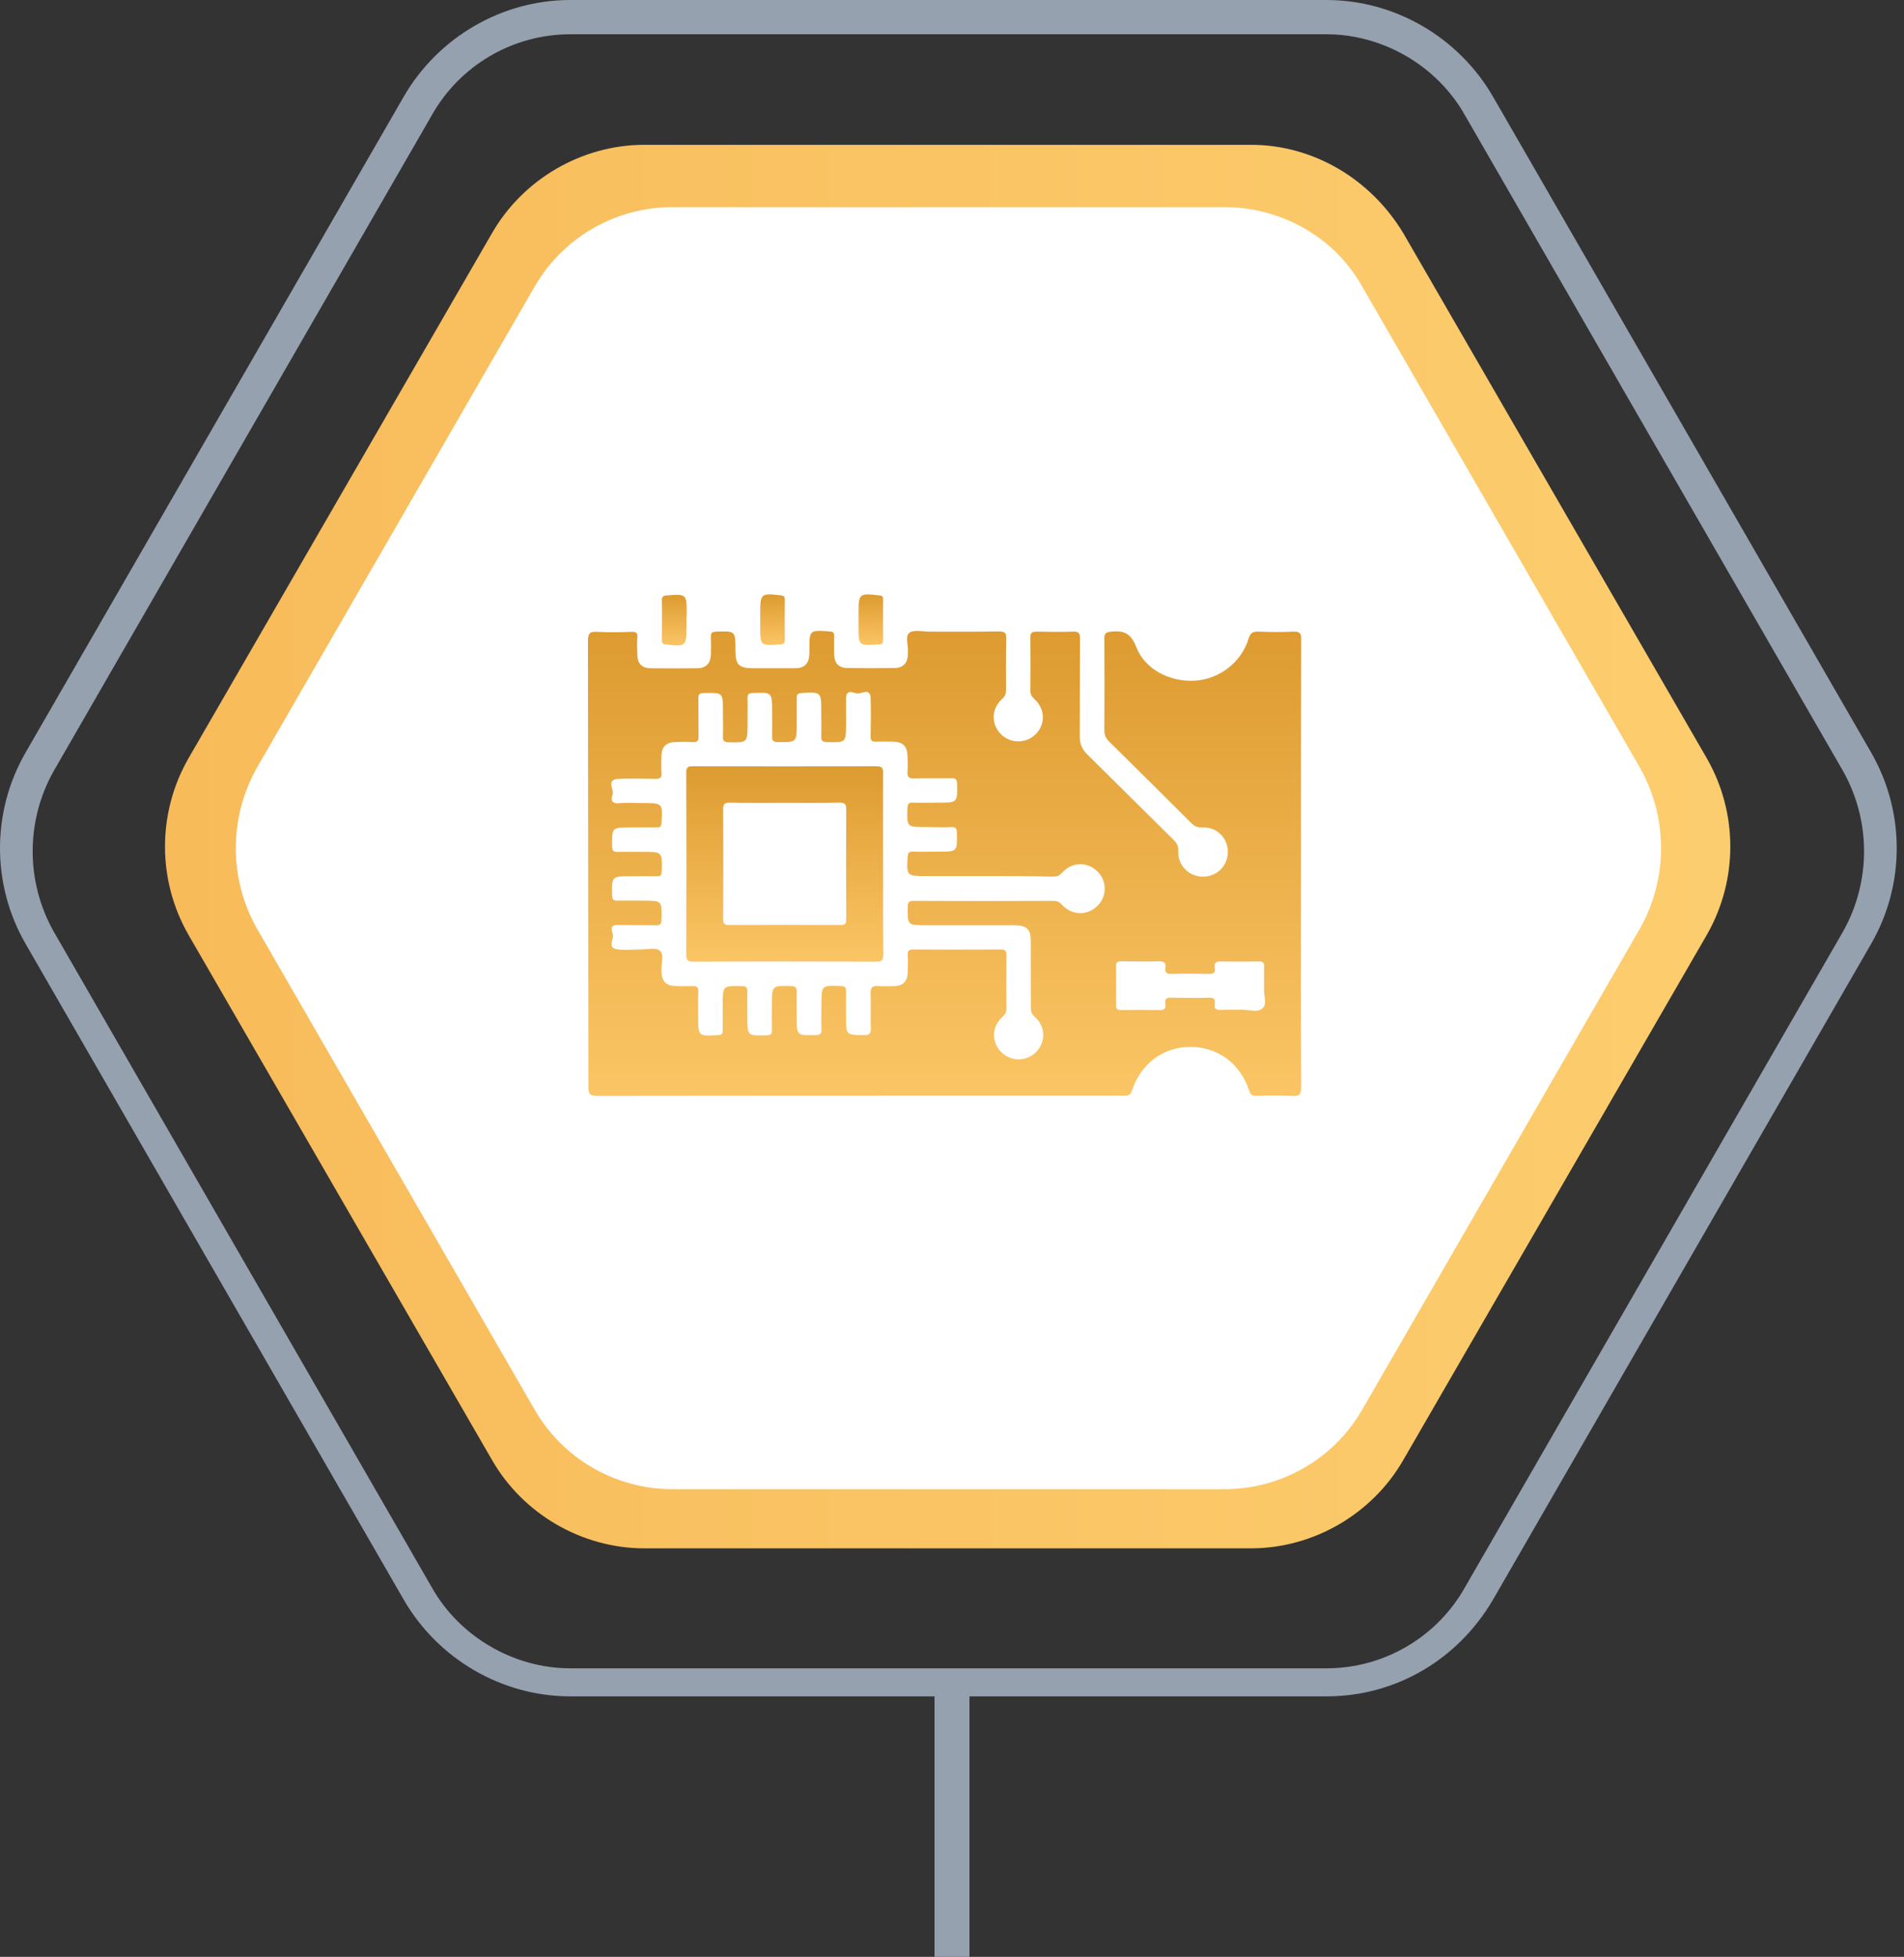
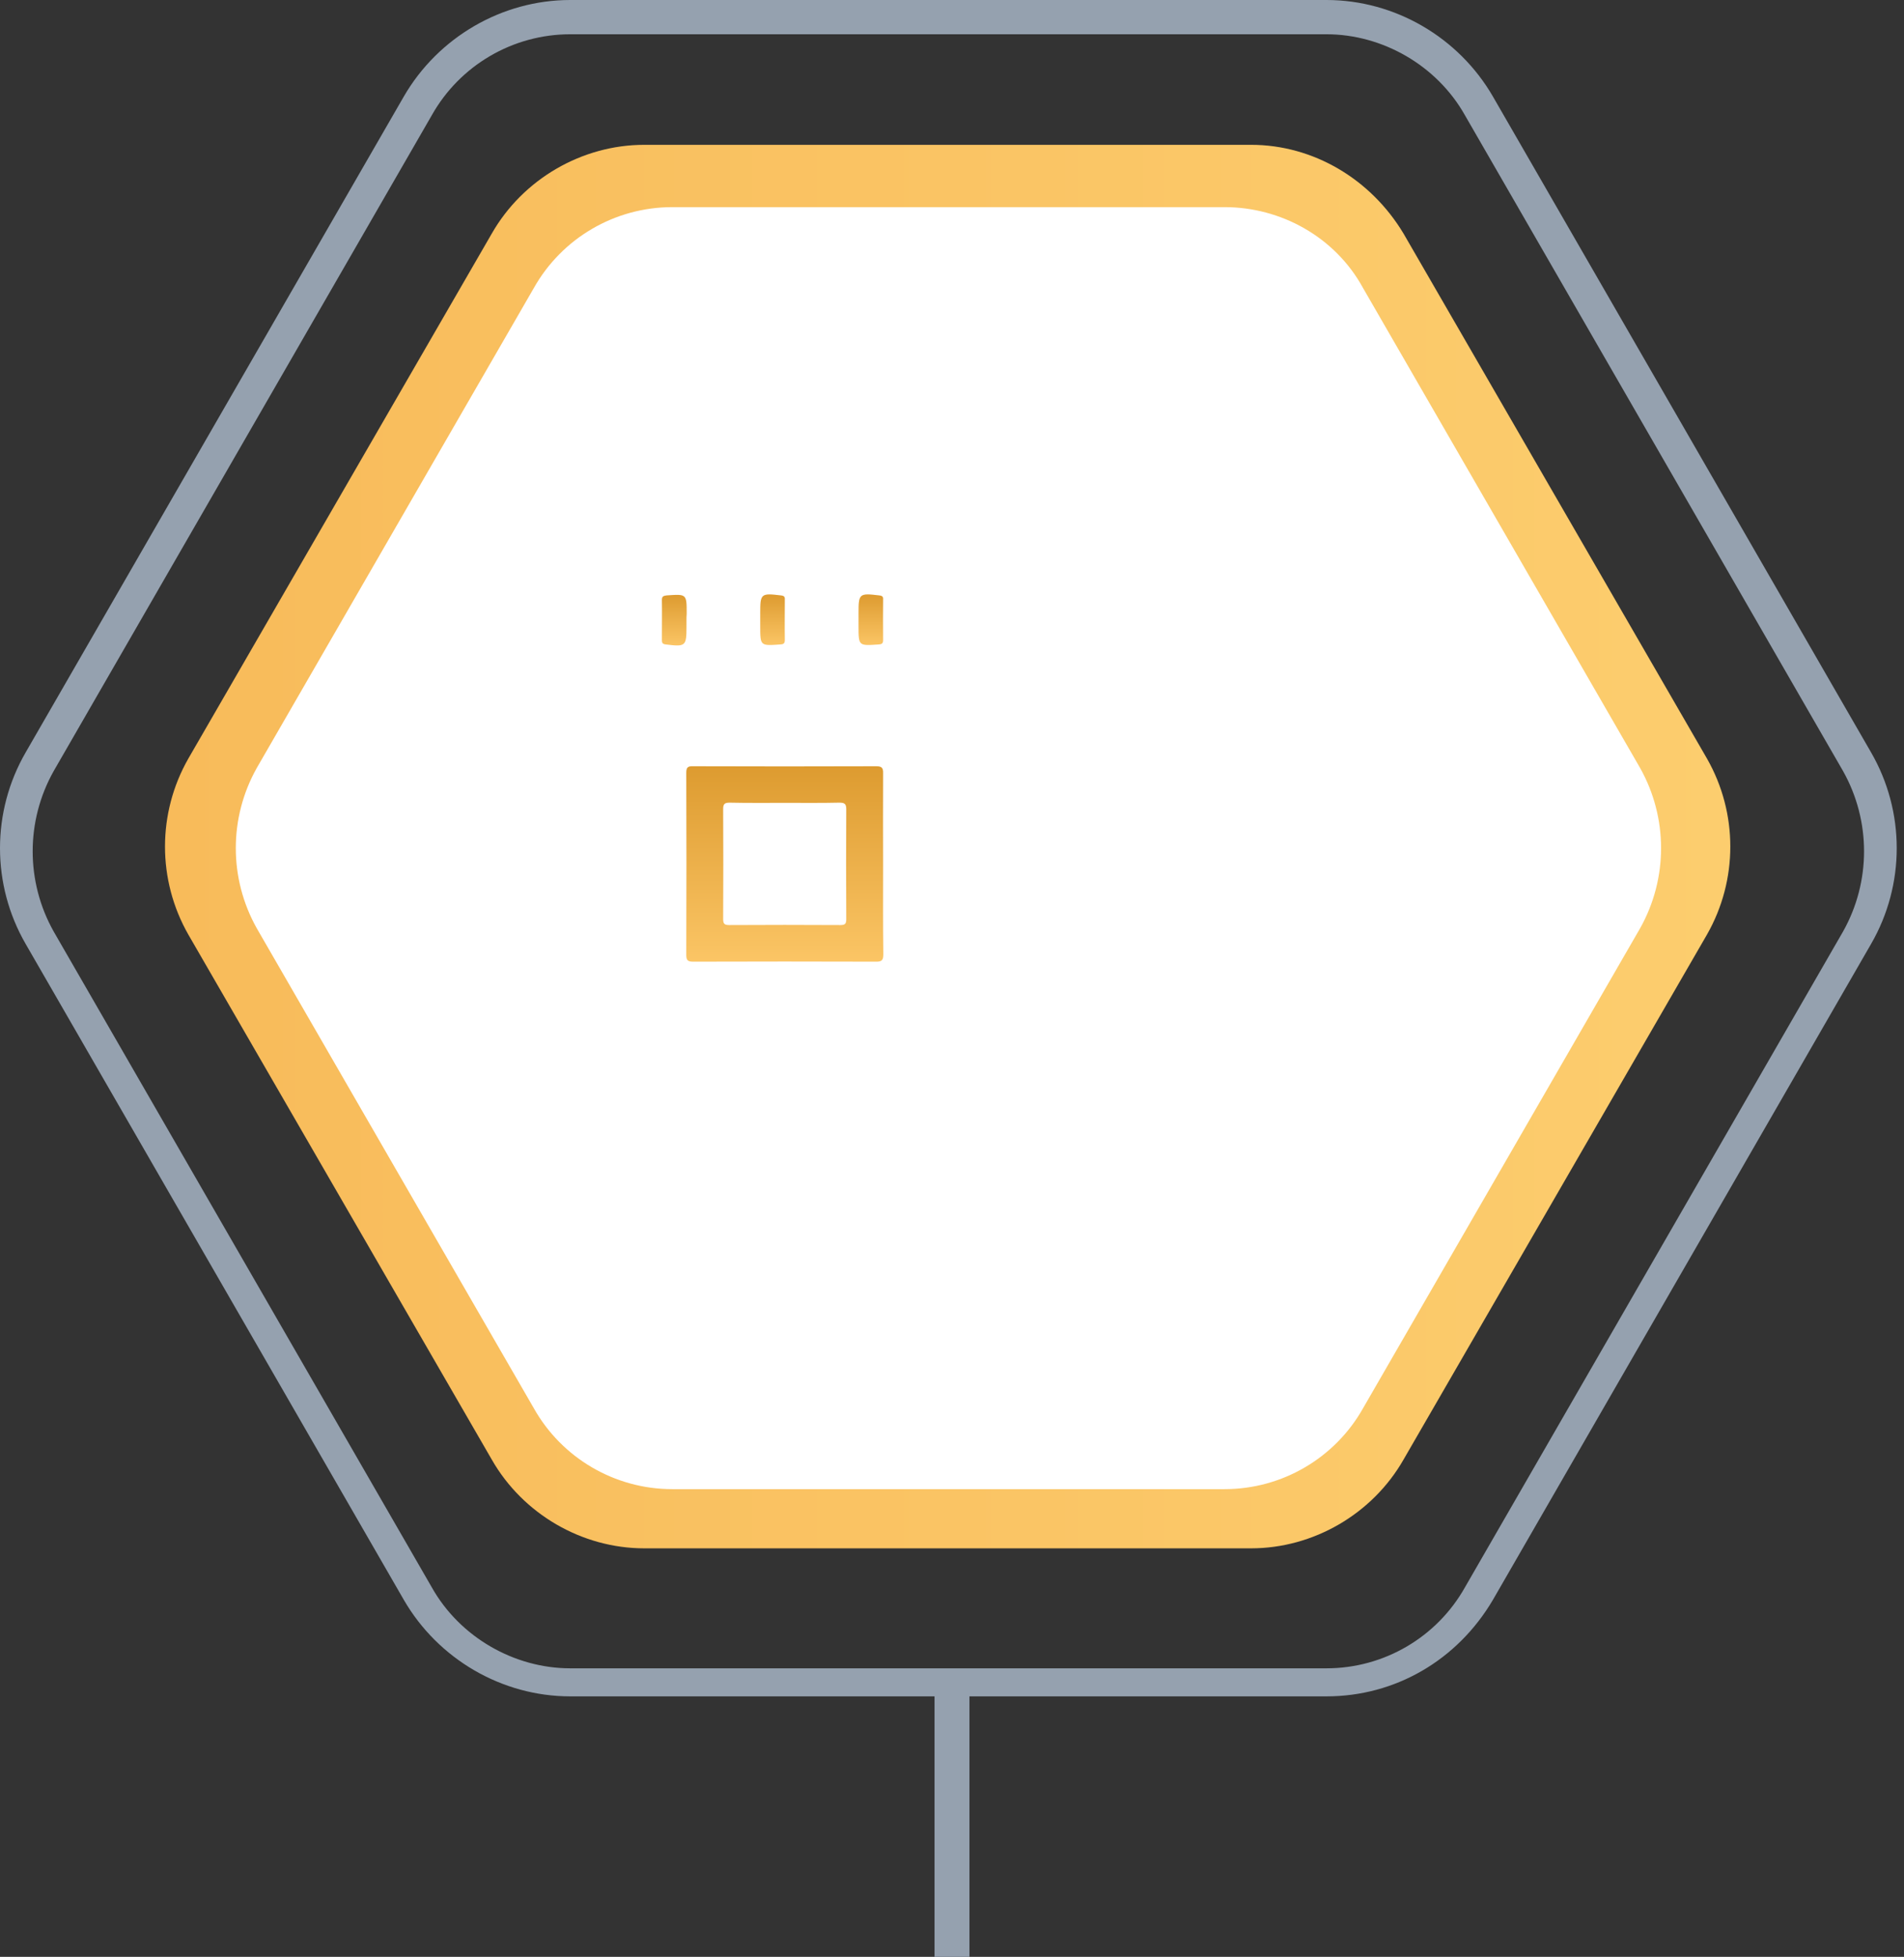
<svg xmlns="http://www.w3.org/2000/svg" width="218" height="224" viewBox="0 0 218 224" fill="none">
  <rect x="0" y="0" width="218" height="224" fill="#333333" stroke="none" />
  <path d="M143.243 16.578H73.763C66.637 16.578 59.867 20.501 56.304 26.742L21.564 86.833C18.001 93.074 18.001 100.741 21.564 106.982L56.304 167.074C59.867 173.315 66.637 177.237 73.763 177.237H143.243C150.369 177.237 157.138 173.315 160.701 167.074L195.441 106.982C199.004 100.741 199.004 93.074 195.441 86.833L160.701 26.742C156.96 20.501 150.369 16.578 143.243 16.578Z" fill="url(#paint0_linear_1865_1094)" />
-   <path d="M140.214 23.711H76.97C70.378 23.711 64.321 27.277 61.114 32.983L29.403 87.903C26.196 93.609 26.196 100.563 29.403 106.269L61.114 161.19C64.321 166.896 70.378 170.462 76.97 170.462H140.214C146.806 170.462 152.863 166.896 156.07 161.19L187.781 106.269C190.987 100.563 190.987 93.609 187.781 87.903L156.07 32.983C152.863 27.099 146.627 23.711 140.214 23.711Z" fill="white" />
+   <path d="M140.214 23.711H76.97C70.378 23.711 64.321 27.277 61.114 32.983L29.403 87.903C26.196 93.609 26.196 100.563 29.403 106.269L61.114 161.19C64.321 166.896 70.378 170.462 76.97 170.462H140.214C146.806 170.462 152.863 166.896 156.07 161.19L187.781 106.269C190.987 100.563 190.987 93.609 187.781 87.903L156.07 32.983C152.863 27.099 146.627 23.711 140.214 23.711" fill="white" />
  <path d="M151.875 194.182H65.293C57.454 194.182 50.15 189.902 46.231 183.127L2.94 108.057C-0.98 101.281 -0.98 92.901 2.94 86.125L46.231 11.055C50.15 4.279 57.454 0 65.293 0H151.875C159.714 0 167.018 4.279 170.937 11.055L214.228 86.125C218.148 92.901 218.148 101.281 214.228 108.057L170.937 183.127C166.84 190.081 159.714 194.182 151.875 194.182ZM65.293 3.923C58.701 3.923 52.644 7.489 49.437 13.195L6.146 88.264C2.94 93.971 2.94 100.925 6.146 106.631L49.437 181.7C52.644 187.406 58.879 190.972 65.293 190.972H151.875C158.467 190.972 164.524 187.406 167.731 181.7L211.022 106.631C214.228 100.925 214.228 93.971 211.022 88.264L167.731 13.195C164.524 7.489 158.288 3.923 151.875 3.923H65.293Z" fill="#95A1AF" />
-   <path d="M148.958 98.98C148.958 107.476 148.934 115.973 148.981 124.469C148.981 125.284 148.746 125.494 147.973 125.447C146.589 125.377 145.229 125.401 143.845 125.447C143.399 125.447 143.188 125.331 143.047 124.888C141.992 121.699 139.436 119.837 136.246 119.837C133.174 119.86 130.594 121.769 129.609 124.842C129.421 125.424 129.093 125.424 128.648 125.424C123.91 125.424 119.149 125.424 114.412 125.424C99.074 125.424 83.759 125.424 68.421 125.447C67.6 125.447 67.366 125.284 67.366 124.423C67.342 107.406 67.342 90.39 67.319 73.35C67.319 72.489 67.553 72.279 68.374 72.326C69.688 72.396 71.001 72.372 72.338 72.326C72.83 72.302 73.018 72.466 72.971 72.954C72.924 73.629 72.948 74.281 72.971 74.956C72.994 75.957 73.51 76.493 74.472 76.493C76.278 76.516 78.107 76.516 79.913 76.493C80.828 76.469 81.344 75.934 81.39 75.003C81.414 74.305 81.414 73.606 81.39 72.908C81.367 72.466 81.508 72.326 81.977 72.302C84.205 72.233 84.205 72.209 84.205 74.398C84.205 76.12 84.58 76.493 86.316 76.493C87.863 76.493 89.411 76.493 90.983 76.493C92.132 76.493 92.624 75.981 92.671 74.84C92.671 74.7 92.671 74.561 92.671 74.398C92.671 72.116 92.671 72.116 94.993 72.279C95.368 72.302 95.509 72.396 95.509 72.791C95.486 73.49 95.486 74.188 95.509 74.886C95.532 75.934 96.025 76.469 97.057 76.469C98.839 76.493 100.622 76.493 102.427 76.469C103.412 76.446 103.905 75.911 103.952 74.933C103.952 74.84 103.952 74.747 103.952 74.677C104.022 73.909 103.6 72.838 104.116 72.442C104.609 72.046 105.617 72.302 106.414 72.302C109.041 72.302 111.691 72.326 114.318 72.279C114.975 72.279 115.233 72.372 115.209 73.117C115.162 75.073 115.186 77.005 115.186 78.96C115.186 79.402 115.092 79.705 114.74 80.008C113.497 81.125 113.45 82.894 114.599 84.035C115.702 85.152 117.531 85.129 118.61 84.012C119.736 82.848 119.665 81.125 118.399 79.984C118.117 79.728 117.977 79.472 117.977 79.1C118 77.075 118 75.026 117.977 73.001C117.953 72.372 118.211 72.302 118.751 72.302C120.134 72.326 121.518 72.349 122.878 72.302C123.511 72.279 123.652 72.489 123.652 73.094C123.629 76.842 123.652 80.59 123.629 84.361C123.629 85.152 123.887 85.734 124.426 86.293C127.756 89.575 131.063 92.881 134.393 96.163C134.769 96.535 134.933 96.885 134.909 97.443C134.839 99.073 136.129 100.353 137.747 100.353C139.342 100.353 140.585 99.096 140.585 97.513C140.585 95.907 139.295 94.626 137.653 94.72C137.09 94.743 136.739 94.557 136.363 94.184C133.244 91.065 130.125 87.969 126.982 84.873C126.607 84.5 126.443 84.128 126.443 83.569C126.466 80.078 126.466 76.586 126.443 73.094C126.443 72.489 126.631 72.372 127.217 72.302C128.648 72.163 129.468 72.466 130.078 74.025C131.087 76.656 133.971 78.099 136.856 77.913C139.623 77.726 142.133 75.818 142.954 73.117C143.165 72.442 143.446 72.279 144.103 72.302C145.416 72.349 146.753 72.372 148.066 72.302C148.793 72.279 149.004 72.466 148.981 73.21C148.958 81.823 148.958 90.39 148.958 98.98ZM112.676 100.283C110.472 100.283 108.291 100.283 106.086 100.283C103.788 100.283 103.788 100.283 103.928 98.025C103.952 97.606 104.093 97.49 104.491 97.49C105.476 97.513 106.485 97.49 107.47 97.49C109.627 97.49 109.604 97.49 109.557 95.325C109.557 94.859 109.44 94.65 108.924 94.673C107.962 94.72 107.001 94.673 106.016 94.673C103.811 94.673 103.811 94.673 103.905 92.462C103.928 91.996 104.069 91.856 104.515 91.88C105.476 91.903 106.438 91.88 107.423 91.88C109.651 91.88 109.627 91.88 109.581 89.692C109.557 89.156 109.369 89.063 108.9 89.086C107.493 89.109 106.086 89.063 104.679 89.109C104.046 89.133 103.858 88.923 103.905 88.318C103.952 87.736 103.928 87.154 103.905 86.572C103.882 85.431 103.389 84.919 102.24 84.896C101.607 84.896 100.95 84.873 100.317 84.896C99.824 84.919 99.66 84.757 99.683 84.268C99.707 82.824 99.73 81.358 99.683 79.915C99.637 78.681 98.652 79.449 98.136 79.379C97.76 79.333 96.869 78.82 96.869 79.938C96.869 80.892 96.869 81.847 96.869 82.824C96.869 85.036 96.869 85.013 94.641 84.943C94.196 84.919 94.031 84.826 94.031 84.361C94.055 83.406 94.031 82.452 94.031 81.474C94.031 79.193 94.031 79.193 91.757 79.333C91.334 79.356 91.217 79.496 91.217 79.891C91.24 80.869 91.217 81.87 91.217 82.848C91.217 84.989 91.217 84.966 89.059 84.943C88.473 84.943 88.379 84.71 88.403 84.221C88.426 83.29 88.403 82.359 88.403 81.428C88.403 79.24 88.403 79.24 86.175 79.333C85.706 79.356 85.565 79.472 85.588 79.938C85.612 80.892 85.588 81.847 85.588 82.824C85.588 85.036 85.588 85.013 83.384 84.966C82.868 84.943 82.751 84.757 82.774 84.291C82.798 83.337 82.774 82.382 82.774 81.404C82.774 79.263 82.774 79.286 80.593 79.333C80.1 79.333 79.936 79.472 79.96 79.961C79.983 81.381 79.96 82.801 79.983 84.244C79.983 84.757 79.889 84.989 79.303 84.943C78.6 84.896 77.896 84.919 77.192 84.943C76.301 84.989 75.785 85.501 75.738 86.386C75.715 87.084 75.691 87.783 75.738 88.481C75.785 89.04 75.551 89.156 75.035 89.156C73.628 89.133 72.221 89.086 70.813 89.156C69.312 89.226 70.368 90.39 70.133 90.995C69.945 91.461 69.969 92.019 70.86 91.95C71.751 91.856 72.666 91.926 73.581 91.926C75.879 91.926 75.879 91.926 75.738 94.184C75.715 94.603 75.574 94.72 75.175 94.72C74.191 94.696 73.182 94.72 72.197 94.72C70.039 94.72 70.063 94.72 70.086 96.861C70.086 97.443 70.297 97.536 70.813 97.513C71.751 97.49 72.689 97.513 73.628 97.513C75.832 97.513 75.832 97.513 75.762 99.725C75.738 100.19 75.621 100.33 75.152 100.306C74.191 100.283 73.229 100.306 72.244 100.306C70.016 100.306 70.039 100.306 70.086 102.495C70.11 103.007 70.274 103.123 70.743 103.1C71.704 103.077 72.666 103.1 73.651 103.1C75.809 103.1 75.785 103.1 75.738 105.265C75.738 105.754 75.598 105.917 75.105 105.917C73.604 105.893 72.127 105.917 70.626 105.893C69.758 105.893 70.063 106.592 70.157 106.894C70.344 107.499 69.477 108.454 70.626 108.663C71.47 108.803 72.385 108.687 73.252 108.687C74.05 108.687 75.082 108.431 75.551 108.826C76.09 109.292 75.668 110.363 75.738 111.154C75.738 111.201 75.738 111.271 75.738 111.317C75.785 112.341 76.301 112.853 77.333 112.877C77.966 112.9 78.623 112.9 79.256 112.877C79.772 112.853 79.983 112.993 79.96 113.552C79.913 114.483 79.936 115.414 79.936 116.345C79.936 118.627 79.936 118.627 82.211 118.487C82.633 118.464 82.774 118.347 82.751 117.928C82.727 116.95 82.751 115.95 82.751 114.972C82.751 112.83 82.751 112.853 84.908 112.877C85.495 112.877 85.588 113.086 85.565 113.598C85.542 114.53 85.565 115.461 85.565 116.392C85.565 118.58 85.565 118.58 87.793 118.51C88.262 118.487 88.403 118.37 88.379 117.905C88.356 116.95 88.379 115.996 88.379 115.018C88.379 112.807 88.379 112.83 90.584 112.877C91.1 112.9 91.217 113.063 91.217 113.529C91.194 114.483 91.217 115.437 91.217 116.415C91.217 118.557 91.217 118.533 93.398 118.487C93.891 118.487 94.078 118.37 94.055 117.858C94.008 116.904 94.055 115.95 94.055 114.972C94.055 112.784 94.055 112.784 96.283 112.877C96.752 112.9 96.869 113.04 96.869 113.482C96.846 114.46 96.869 115.461 96.869 116.438C96.869 118.487 96.869 118.464 98.91 118.487C99.496 118.487 99.73 118.37 99.707 117.719C99.66 116.392 99.73 115.042 99.683 113.715C99.66 112.993 99.918 112.83 100.575 112.877C101.184 112.923 101.794 112.9 102.427 112.877C103.366 112.853 103.882 112.341 103.928 111.41C103.952 110.712 103.975 110.014 103.928 109.315C103.905 108.803 104.093 108.687 104.585 108.687C107.892 108.71 111.199 108.71 114.529 108.687C115.068 108.687 115.233 108.803 115.233 109.362C115.209 111.387 115.209 113.435 115.233 115.461C115.233 115.88 115.068 116.136 114.764 116.415C113.521 117.532 113.497 119.302 114.646 120.442C115.749 121.536 117.508 121.536 118.61 120.442C119.759 119.302 119.736 117.509 118.493 116.415C118.094 116.066 118.023 115.74 118.023 115.298C118.023 112.807 118.023 110.293 118.023 107.802C118.023 106.359 117.578 105.917 116.147 105.917C112.77 105.917 109.416 105.917 106.039 105.917C103.882 105.917 103.905 105.917 103.928 103.775C103.928 103.193 104.163 103.123 104.655 103.123C109.956 103.146 115.256 103.146 120.58 103.123C120.979 103.123 121.26 103.216 121.565 103.542C122.714 104.799 124.45 104.846 125.622 103.728C126.771 102.634 126.771 100.842 125.646 99.748C124.496 98.607 122.714 98.654 121.588 99.911C121.283 100.26 120.979 100.353 120.533 100.353C117.883 100.283 115.28 100.283 112.676 100.283ZM144.736 113.063C144.736 112.155 144.713 111.387 144.736 110.642C144.759 110.176 144.595 110.037 144.126 110.06C142.696 110.083 141.265 110.083 139.811 110.06C139.248 110.037 138.99 110.2 139.084 110.782C139.201 111.387 138.896 111.503 138.333 111.48C136.926 111.457 135.519 111.433 134.112 111.48C133.573 111.503 133.362 111.317 133.432 110.782C133.526 110.223 133.315 110.037 132.728 110.037C131.298 110.083 129.867 110.06 128.413 110.037C127.991 110.037 127.78 110.107 127.78 110.595C127.803 112.085 127.803 113.552 127.78 115.042C127.78 115.507 127.92 115.647 128.39 115.624C129.82 115.6 131.251 115.6 132.705 115.624C133.268 115.647 133.526 115.484 133.432 114.902C133.315 114.297 133.619 114.18 134.182 114.204C135.59 114.227 136.997 114.25 138.404 114.204C138.943 114.18 139.178 114.367 139.084 114.879C138.967 115.53 139.318 115.647 139.881 115.6C140.585 115.554 141.288 115.6 141.992 115.577C142.86 115.554 144.009 115.95 144.548 115.437C145.135 114.949 144.642 113.808 144.736 113.063Z" fill="url(#paint1_linear_1865_1094)" />
  <path d="M78.6 71.046C78.6 71.278 78.6 71.511 78.6 71.744C78.6 73.978 78.506 74.048 76.207 73.769C75.856 73.722 75.785 73.583 75.785 73.28C75.785 71.744 75.809 70.207 75.785 68.671C75.785 68.299 75.926 68.206 76.301 68.159C78.623 67.996 78.623 67.973 78.623 70.254C78.6 70.51 78.6 70.766 78.6 71.046Z" fill="url(#paint2_linear_1865_1094)" />
  <path d="M87.043 70.975C87.043 70.719 87.043 70.463 87.043 70.184C87.043 67.949 87.113 67.879 89.435 68.159C89.787 68.205 89.88 68.322 89.857 68.648C89.857 70.184 89.833 71.72 89.857 73.257C89.857 73.629 89.74 73.746 89.364 73.769C87.043 73.932 87.043 73.955 87.043 71.674C87.043 71.441 87.043 71.208 87.043 70.975Z" fill="url(#paint3_linear_1865_1094)" />
  <path d="M98.3 70.975C98.3 70.719 98.3 70.463 98.3 70.184C98.3 67.949 98.37 67.879 100.692 68.159C101.044 68.205 101.138 68.322 101.114 68.648C101.114 70.184 101.091 71.72 101.114 73.257C101.114 73.629 100.997 73.746 100.622 73.769C98.3 73.932 98.3 73.955 98.3 71.674C98.3 71.441 98.3 71.208 98.3 70.975Z" fill="url(#paint4_linear_1865_1094)" />
  <path d="M101.114 98.979C101.114 102.378 101.091 105.776 101.138 109.198C101.138 109.827 101.044 110.106 100.293 110.083C93.328 110.06 86.339 110.06 79.374 110.083C78.764 110.083 78.576 109.943 78.576 109.315C78.6 102.354 78.6 95.418 78.576 88.457C78.576 87.829 78.764 87.689 79.374 87.712C86.339 87.736 93.328 87.736 100.293 87.712C100.926 87.712 101.138 87.852 101.114 88.527C101.091 91.996 101.114 95.487 101.114 98.979ZM89.951 91.903C87.817 91.903 85.682 91.926 83.525 91.879C82.938 91.879 82.798 92.065 82.798 92.624C82.821 96.814 82.821 101.004 82.798 105.194C82.798 105.707 82.915 105.893 83.478 105.893C87.723 105.869 91.968 105.869 96.213 105.893C96.775 105.893 96.893 105.73 96.893 105.194C96.869 101.004 96.869 96.814 96.893 92.624C96.893 91.972 96.658 91.879 96.072 91.879C94.055 91.926 91.991 91.903 89.951 91.903Z" fill="url(#paint5_linear_1865_1094)" />
  <rect x="107" y="193" width="4" height="31" fill="#95A1AF" />
  <defs>
    <linearGradient id="paint0_linear_1865_1094" x1="18.939" y1="96.923" x2="198.028" y2="96.923" gradientUnits="userSpaceOnUse">
      <stop stop-color="#F8BB5A" />
      <stop offset="1" stop-color="#FCCD6E" />
    </linearGradient>
    <linearGradient id="paint1_linear_1865_1094" x1="108.151" y1="72.218" x2="108.151" y2="125.453" gradientUnits="userSpaceOnUse">
      <stop stop-color="#DD9B30" />
      <stop offset="1" stop-color="#FBC565" />
    </linearGradient>
    <linearGradient id="paint2_linear_1865_1094" x1="77.204" y1="68.095" x2="77.204" y2="73.885" gradientUnits="userSpaceOnUse">
      <stop stop-color="#DD9B30" />
      <stop offset="1" stop-color="#FBC565" />
    </linearGradient>
    <linearGradient id="paint3_linear_1865_1094" x1="88.451" y1="68.043" x2="88.451" y2="73.833" gradientUnits="userSpaceOnUse">
      <stop stop-color="#DD9B30" />
      <stop offset="1" stop-color="#FBC565" />
    </linearGradient>
    <linearGradient id="paint4_linear_1865_1094" x1="99.709" y1="68.043" x2="99.709" y2="73.833" gradientUnits="userSpaceOnUse">
      <stop stop-color="#DD9B30" />
      <stop offset="1" stop-color="#FBC565" />
    </linearGradient>
    <linearGradient id="paint5_linear_1865_1094" x1="89.857" y1="87.71" x2="89.857" y2="110.084" gradientUnits="userSpaceOnUse">
      <stop stop-color="#DD9B30" />
      <stop offset="1" stop-color="#FBC565" />
    </linearGradient>
  </defs>
</svg>